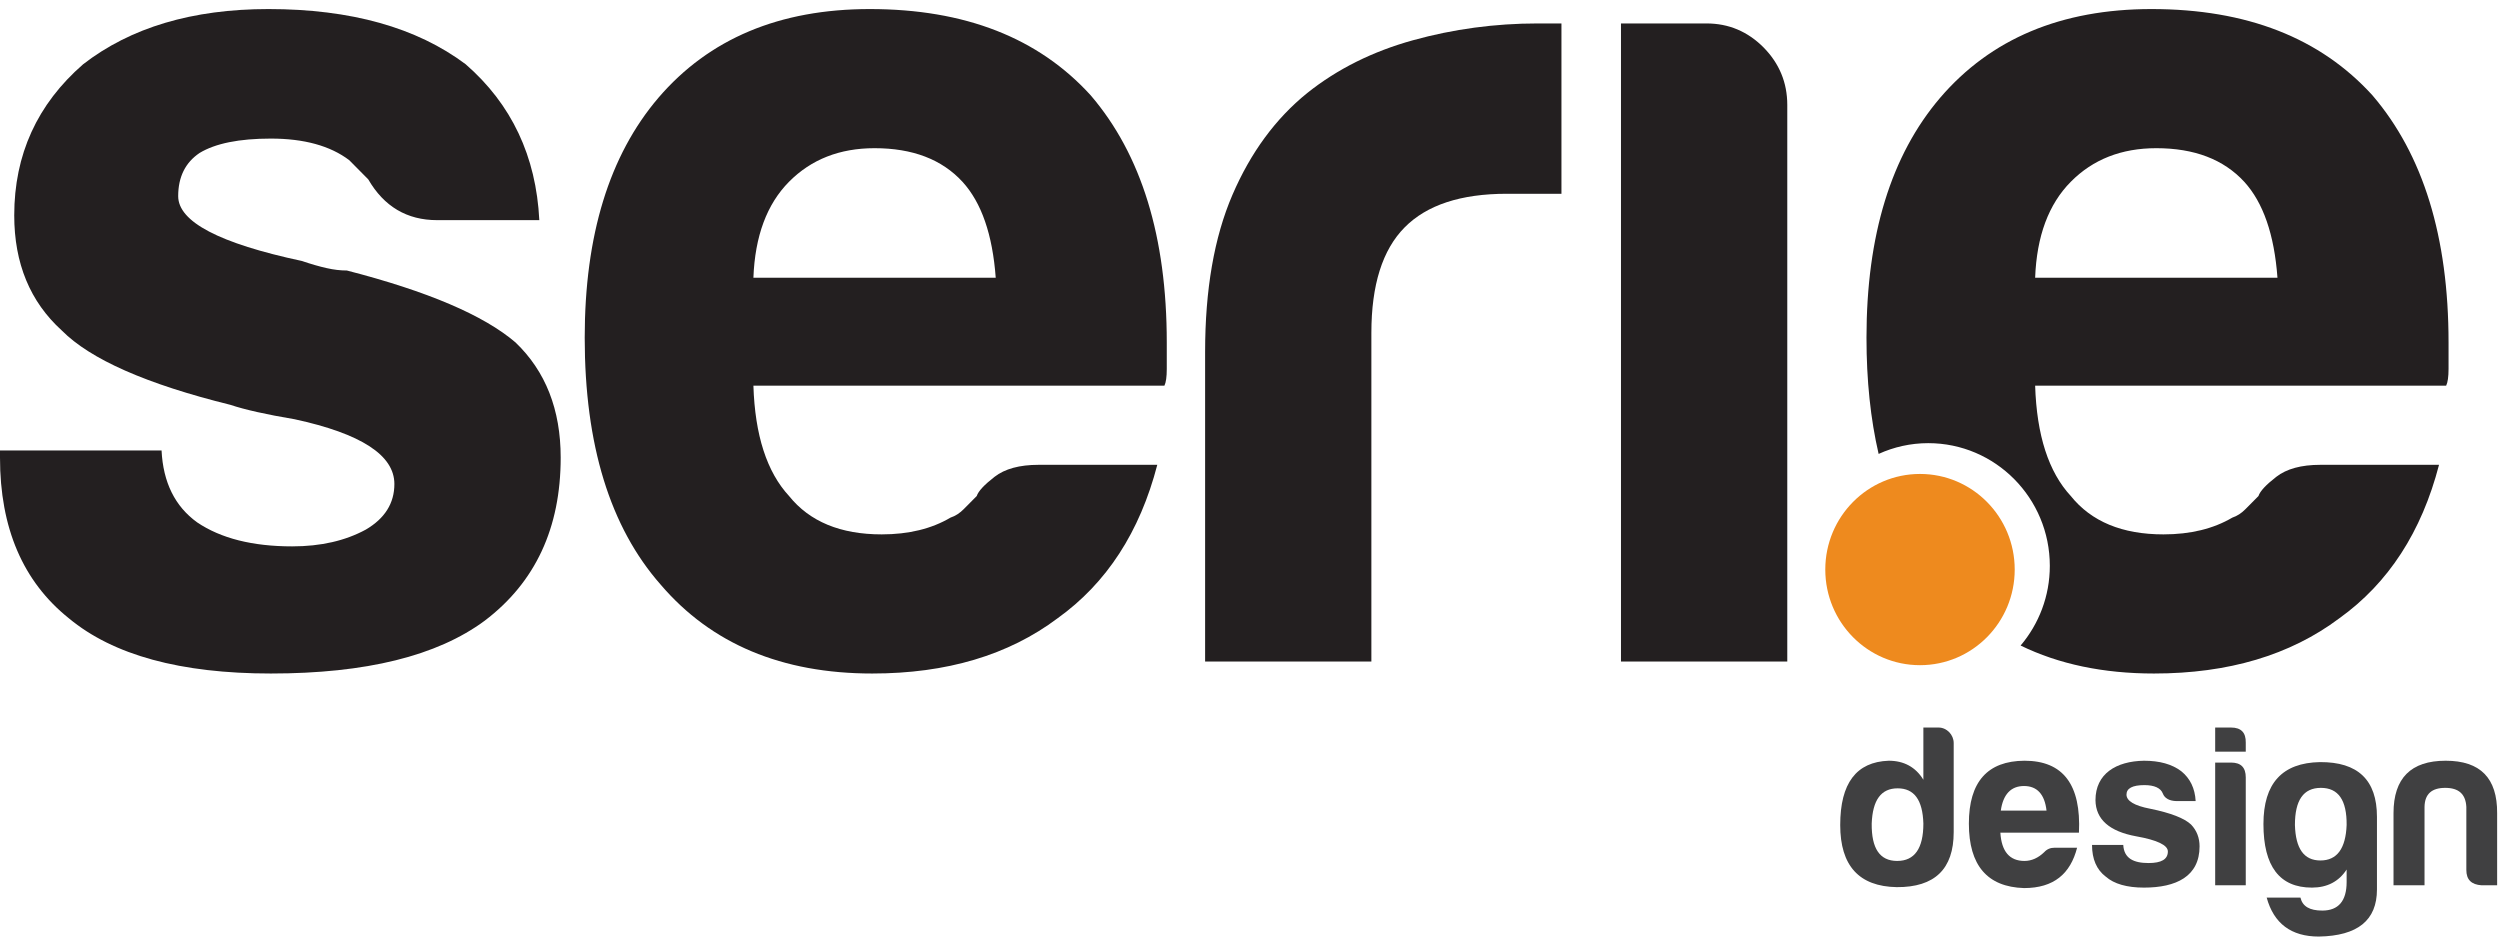
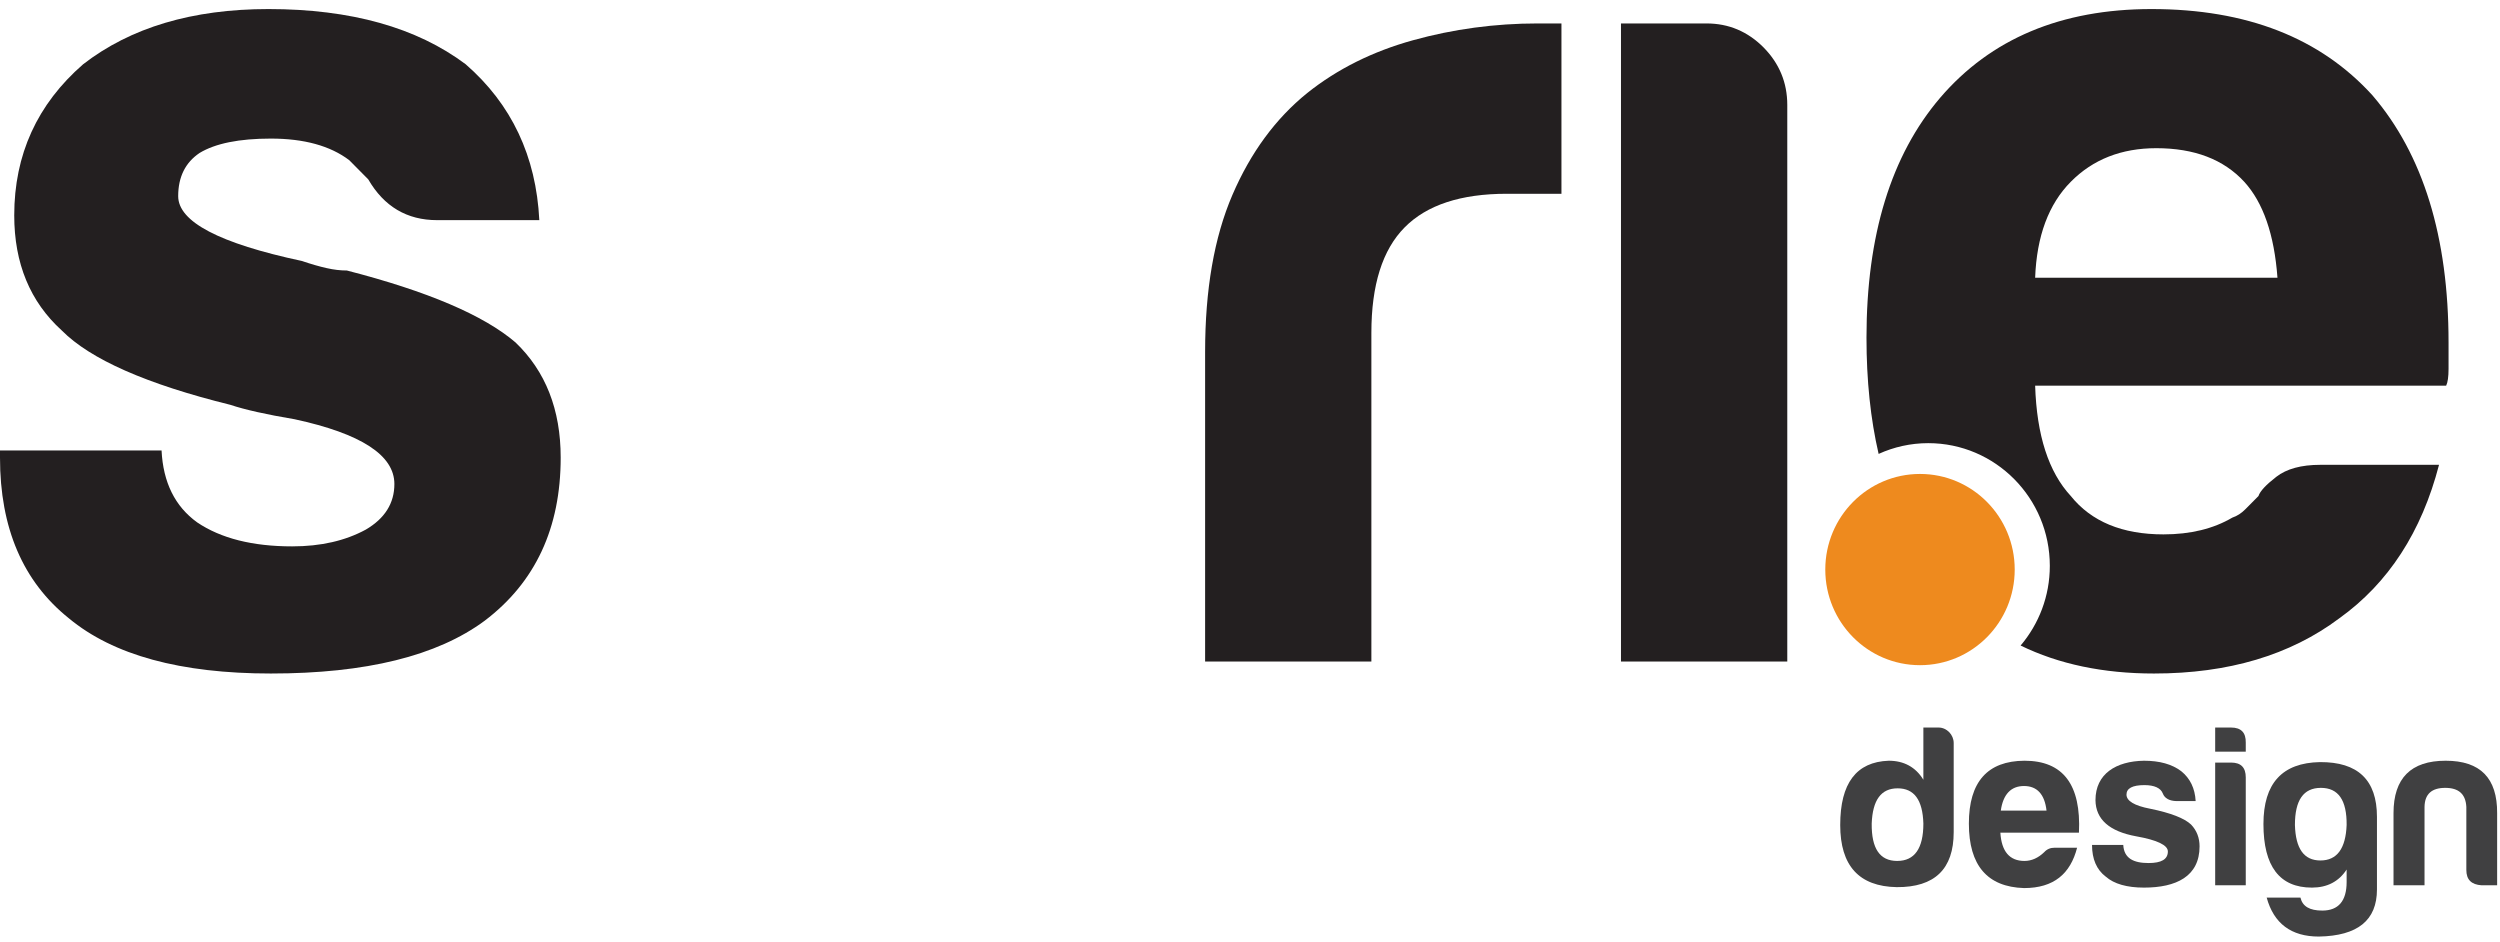
<svg xmlns="http://www.w3.org/2000/svg" width="69" height="26" viewBox="0 0 69 26" fill="none">
  <path d="M0 12.432H4.459C4.502 13.315 4.83 13.977 5.442 14.418C6.098 14.86 6.972 15.08 8.065 15.08C8.852 15.08 9.529 14.926 10.098 14.616C10.623 14.308 10.885 13.888 10.885 13.358C10.885 12.564 9.967 11.968 8.131 11.571C7.344 11.439 6.754 11.306 6.361 11.174C4.043 10.601 2.492 9.916 1.705 9.121C0.83 8.327 0.393 7.268 0.393 5.944C0.393 4.267 1.027 2.877 2.295 1.773C3.606 0.758 5.311 0.25 7.41 0.25C9.682 0.25 11.497 0.758 12.852 1.773C14.119 2.876 14.797 4.311 14.885 6.076H12.065C11.234 6.076 10.6 5.702 10.164 4.951C9.988 4.775 9.813 4.598 9.639 4.421C9.115 4.024 8.393 3.825 7.475 3.825C6.6 3.825 5.945 3.958 5.508 4.222C5.115 4.487 4.918 4.884 4.918 5.414C4.918 6.121 6.054 6.716 8.328 7.202C8.59 7.29 8.82 7.357 9.016 7.4C9.213 7.445 9.398 7.466 9.574 7.466C11.803 8.04 13.354 8.702 14.229 9.452C15.059 10.247 15.475 11.306 15.475 12.63C15.475 14.573 14.775 16.073 13.377 17.132C12.065 18.104 10.098 18.589 7.475 18.589C4.984 18.589 3.125 18.082 1.902 17.066C0.633 16.051 0 14.573 0 12.63V12.432Z" fill="#231F20" />
-   <path d="M28.663 12.829H31.941C31.46 14.683 30.542 16.096 29.187 17.066C27.832 18.082 26.127 18.589 24.073 18.589C21.581 18.589 19.635 17.773 18.237 16.139C16.837 14.55 16.138 12.277 16.138 9.32C16.138 6.496 16.816 4.289 18.171 2.7C19.57 1.067 21.515 0.25 24.007 0.25C26.63 0.25 28.663 1.044 30.105 2.633C31.504 4.267 32.203 6.539 32.203 9.452C32.203 9.629 32.203 9.783 32.203 9.916C32.203 10.048 32.203 10.137 32.203 10.181C32.203 10.402 32.181 10.556 32.138 10.644H20.794C20.837 12.013 21.165 13.027 21.778 13.69C22.345 14.396 23.198 14.749 24.335 14.749C25.078 14.749 25.712 14.595 26.236 14.285C26.368 14.242 26.487 14.164 26.597 14.054C26.706 13.944 26.827 13.822 26.958 13.69C27.001 13.557 27.165 13.381 27.45 13.16C27.733 12.94 28.138 12.829 28.663 12.829ZM20.794 7.665H27.482C27.394 6.473 27.089 5.591 26.564 5.017C25.996 4.399 25.187 4.09 24.138 4.09C23.176 4.09 22.389 4.399 21.777 5.017C21.165 5.635 20.837 6.518 20.794 7.665Z" fill="#231F20" />
  <path d="M33.261 18.258V9.717C33.261 7.996 33.511 6.551 34.014 5.381C34.517 4.212 35.205 3.274 36.08 2.567C36.91 1.905 37.883 1.42 38.998 1.111C40.113 0.802 41.261 0.647 42.441 0.647C42.528 0.647 42.637 0.647 42.769 0.647C42.899 0.647 43.008 0.647 43.096 0.647V5.348H41.588C40.32 5.348 39.38 5.657 38.769 6.275C38.156 6.893 37.85 7.864 37.85 9.188V18.258H33.261V18.258Z" fill="#231F20" />
  <path d="M44.739 0.647H47.1C47.711 0.647 48.236 0.869 48.674 1.309C49.11 1.751 49.329 2.281 49.329 2.898V18.258H44.739V0.647Z" fill="#231F20" />
  <path d="M52.992 18.359C54.436 18.359 55.606 17.178 55.606 15.72C55.606 14.262 54.436 13.081 52.992 13.081C51.548 13.081 50.378 14.262 50.378 15.72C50.378 17.178 51.548 18.359 52.992 18.359Z" fill="#EE8A1E" />
  <path d="M65.481 2.633C64.039 1.044 62.006 0.25 59.383 0.25C56.892 0.25 54.946 1.067 53.547 2.7C52.192 4.289 51.515 6.496 51.515 9.32C51.515 10.499 51.627 11.567 51.85 12.528C52.268 12.338 52.731 12.231 53.219 12.231C55.072 12.231 56.575 13.747 56.575 15.618C56.575 16.458 56.27 17.225 55.769 17.817C56.824 18.331 58.05 18.589 59.449 18.589C61.503 18.589 63.208 18.082 64.564 17.066C65.918 16.096 66.836 14.683 67.317 12.829H64.039C63.514 12.829 63.11 12.94 62.826 13.16C62.541 13.381 62.377 13.557 62.334 13.69C62.203 13.822 62.082 13.944 61.973 14.054C61.864 14.165 61.744 14.242 61.613 14.286C61.088 14.595 60.454 14.749 59.711 14.749C58.574 14.749 57.721 14.396 57.154 13.69C56.541 13.028 56.213 12.013 56.17 10.644H67.514C67.557 10.556 67.58 10.402 67.58 10.181C67.58 10.137 67.58 10.048 67.58 9.916C67.58 9.784 67.58 9.629 67.58 9.453C67.58 6.539 66.88 4.267 65.481 2.633ZM56.17 7.665C56.213 6.518 56.541 5.635 57.154 5.017C57.765 4.399 58.552 4.09 59.514 4.09C60.563 4.09 61.372 4.399 61.941 5.017C62.465 5.591 62.77 6.473 62.858 7.665H56.17Z" fill="#231F20" />
  <path d="M53.922 20.509V22.968C53.922 23.986 53.396 24.492 52.35 24.485C51.31 24.466 50.79 23.896 50.79 22.77C50.79 21.617 51.234 21.028 52.128 20.996C52.546 20.996 52.87 21.169 53.085 21.521V20.08H53.504C53.732 20.08 53.922 20.279 53.922 20.509ZM51.659 22.731C51.652 23.416 51.88 23.762 52.362 23.762C52.844 23.762 53.085 23.416 53.085 22.731C53.066 22.078 52.832 21.758 52.375 21.758C51.919 21.758 51.684 22.078 51.659 22.731Z" fill="#404041" />
  <path d="M55.863 24.511C54.848 24.479 54.341 23.884 54.341 22.731C54.341 21.579 54.855 21.002 55.876 20.996C56.941 20.996 57.442 21.656 57.379 22.981H55.21C55.242 23.5 55.463 23.762 55.876 23.762C56.072 23.762 56.256 23.679 56.421 23.519C56.497 23.436 56.592 23.397 56.706 23.397H57.328C57.144 24.114 56.687 24.511 55.863 24.511ZM55.222 22.373H56.484C56.434 21.924 56.224 21.694 55.863 21.694C55.502 21.694 55.286 21.924 55.222 22.373Z" fill="#404041" />
  <path d="M59.3 23.82C59.655 23.82 59.833 23.717 59.833 23.5C59.833 23.327 59.541 23.186 58.964 23.083C58.222 22.949 57.842 22.616 57.835 22.085C57.835 21.355 58.406 21.009 59.173 20.996C59.605 20.996 59.947 21.092 60.201 21.284C60.448 21.483 60.581 21.758 60.6 22.11H60.068C59.871 22.104 59.744 22.033 59.693 21.899C59.636 21.752 59.465 21.669 59.186 21.669C58.856 21.669 58.691 21.758 58.691 21.931C58.691 22.104 58.907 22.238 59.345 22.321C59.915 22.437 60.289 22.584 60.473 22.757C60.632 22.923 60.708 23.128 60.708 23.359C60.708 24.191 60.061 24.498 59.173 24.498C58.704 24.498 58.349 24.396 58.121 24.197C57.867 24.006 57.74 23.711 57.74 23.32H58.602C58.622 23.692 58.888 23.82 59.3 23.82Z" fill="#404041" />
  <path d="M61.577 20.08C61.856 20.08 61.989 20.221 61.983 20.497V20.746H61.139V20.08H61.577ZM61.577 21.047C61.85 21.047 61.983 21.182 61.983 21.457V24.434H61.139V21.047H61.577V21.047Z" fill="#404041" />
  <path d="M62.471 22.744C62.471 21.617 62.991 21.053 64.031 21.034C65.078 21.028 65.604 21.527 65.604 22.545V24.549C65.604 25.401 65.072 25.83 64 25.849C63.239 25.849 62.757 25.491 62.56 24.773H63.492C63.549 25.017 63.746 25.132 64.095 25.132C64.539 25.132 64.767 24.869 64.767 24.345C64.767 24.345 64.767 24.351 64.767 23.999C64.551 24.332 64.228 24.498 63.809 24.498C62.915 24.498 62.471 23.909 62.471 22.744ZM64.767 22.769C64.773 22.084 64.539 21.745 64.057 21.745C63.575 21.745 63.34 22.084 63.34 22.769C63.359 23.422 63.587 23.749 64.044 23.749C64.501 23.749 64.742 23.422 64.767 22.769Z" fill="#404041" />
  <path d="M68.49 24.434C68.211 24.415 68.071 24.28 68.071 24.012V22.27C68.052 21.918 67.862 21.745 67.488 21.745C67.113 21.745 66.923 21.918 66.917 22.27V24.434H66.061V22.443C66.061 21.476 66.543 20.996 67.5 20.996C68.458 20.996 68.927 21.476 68.921 22.443V24.434H68.49Z" fill="#404041" />
</svg>